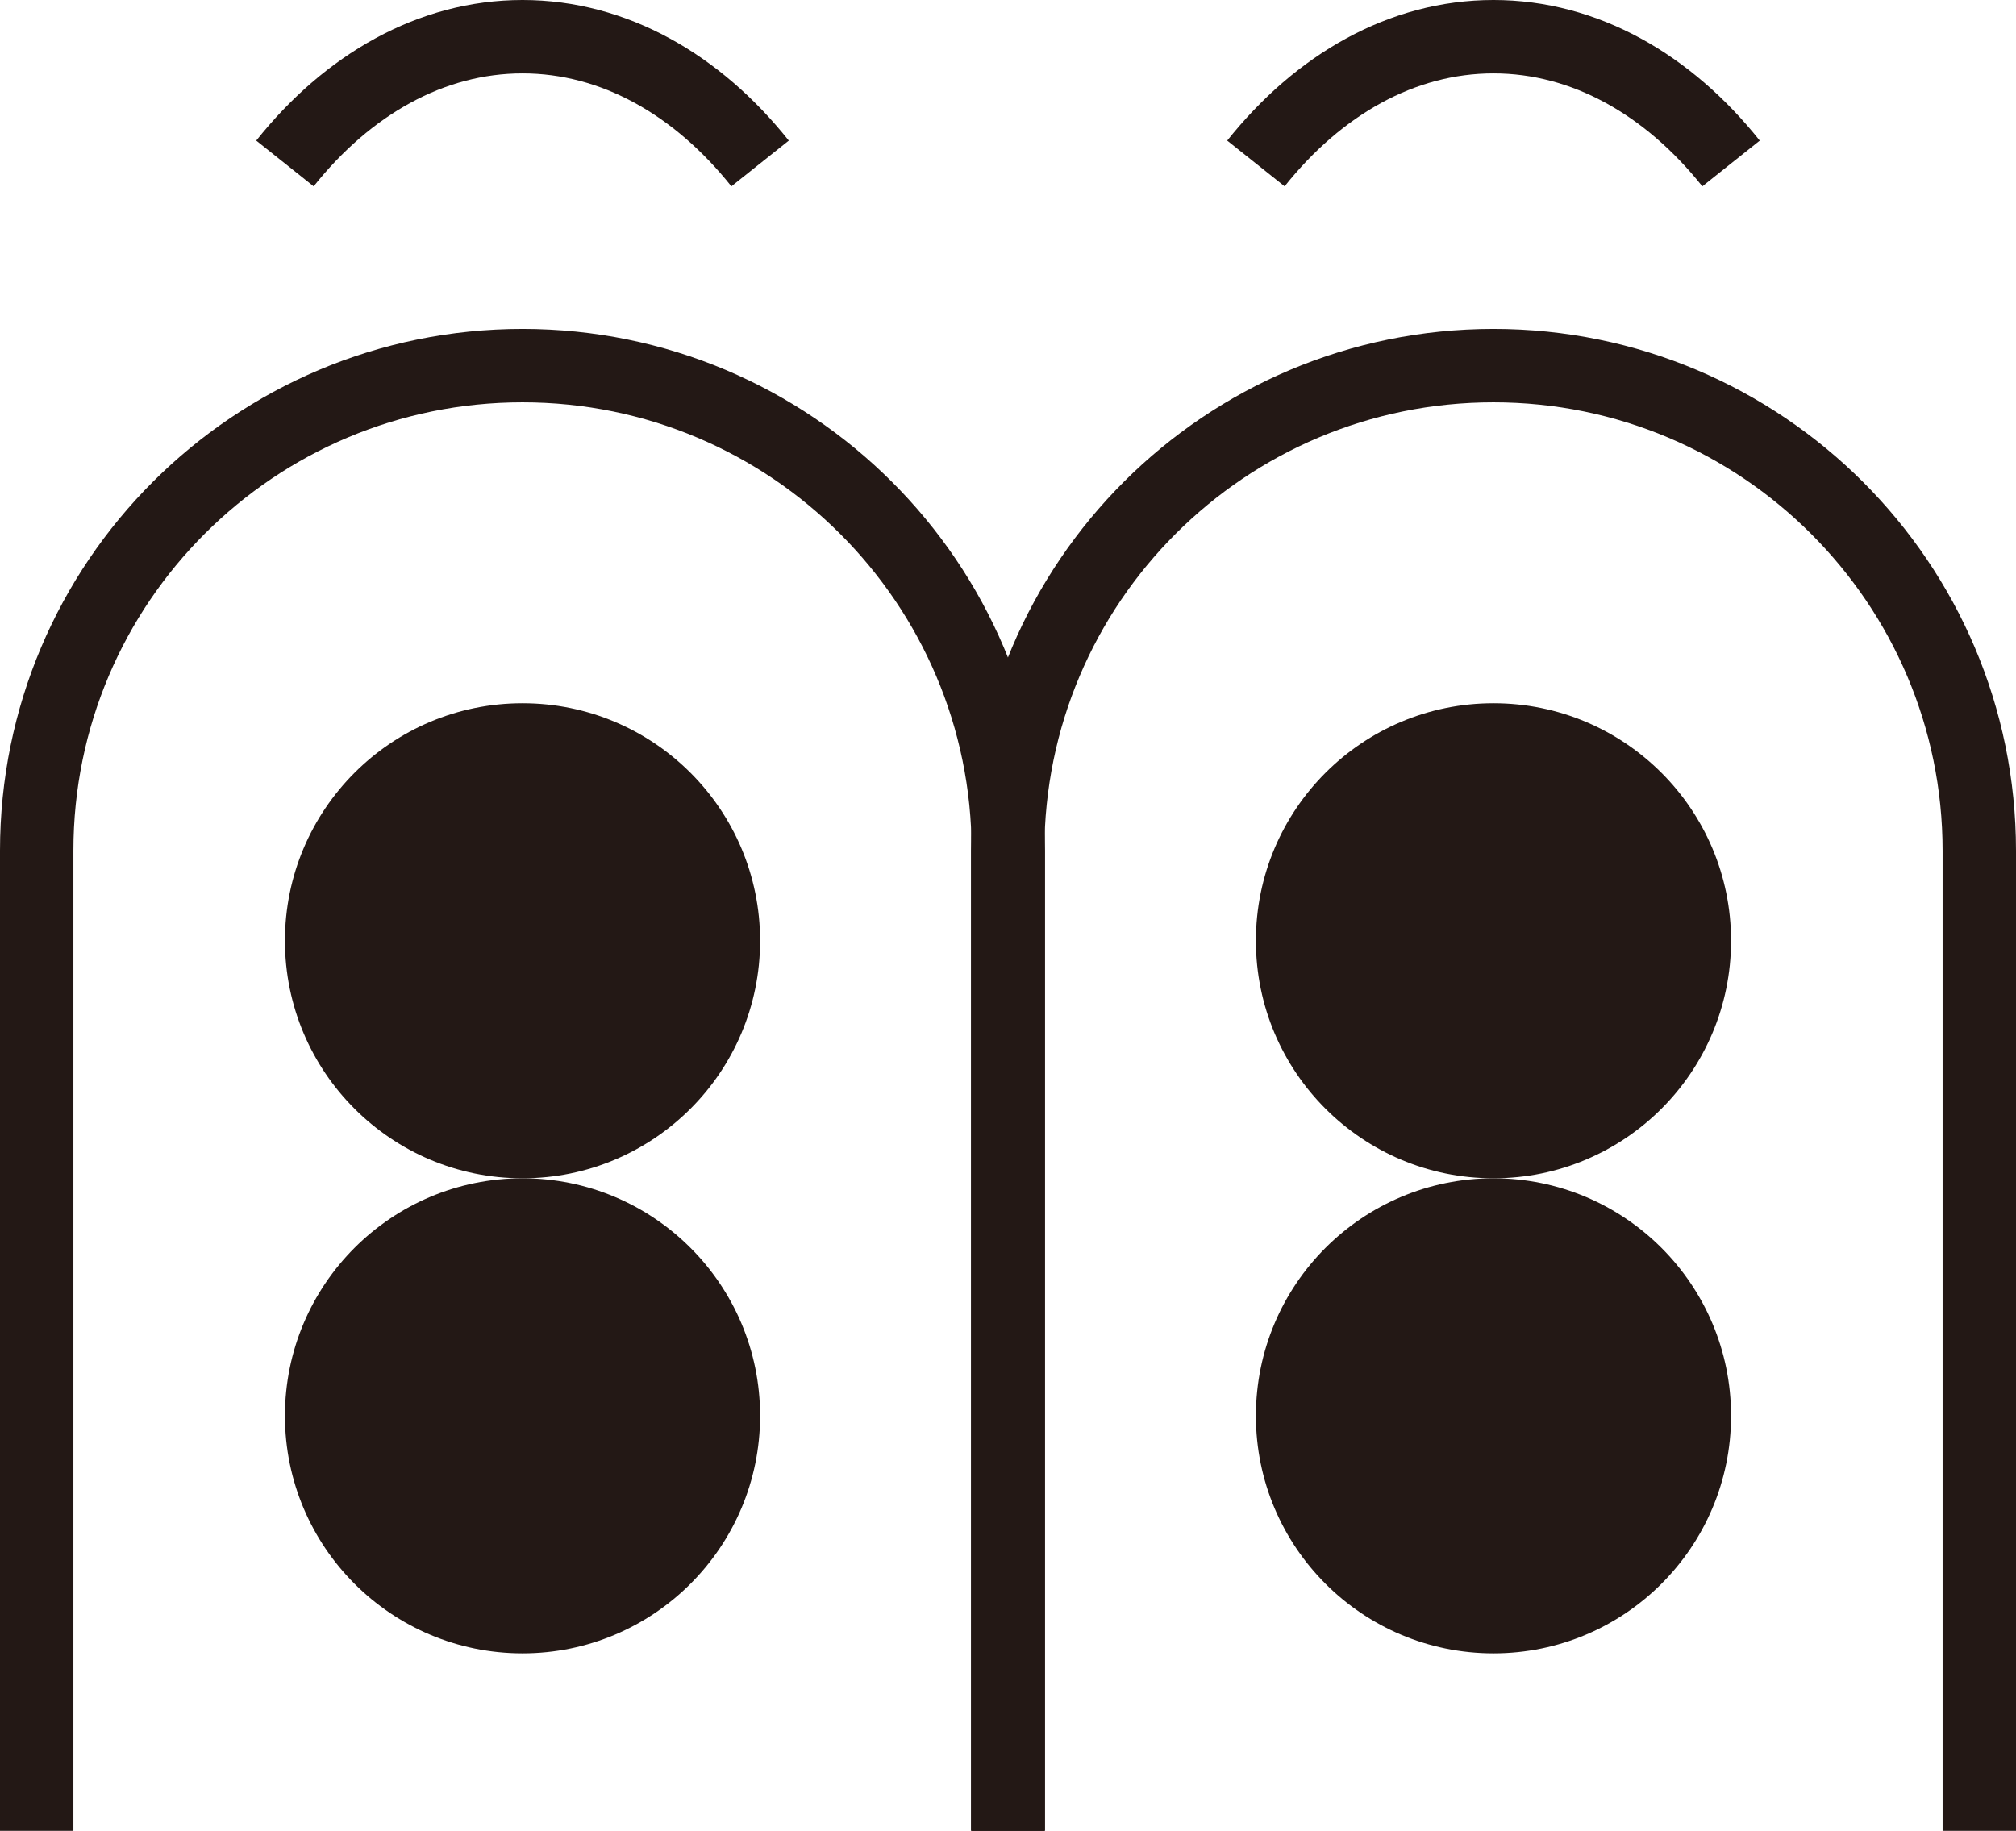
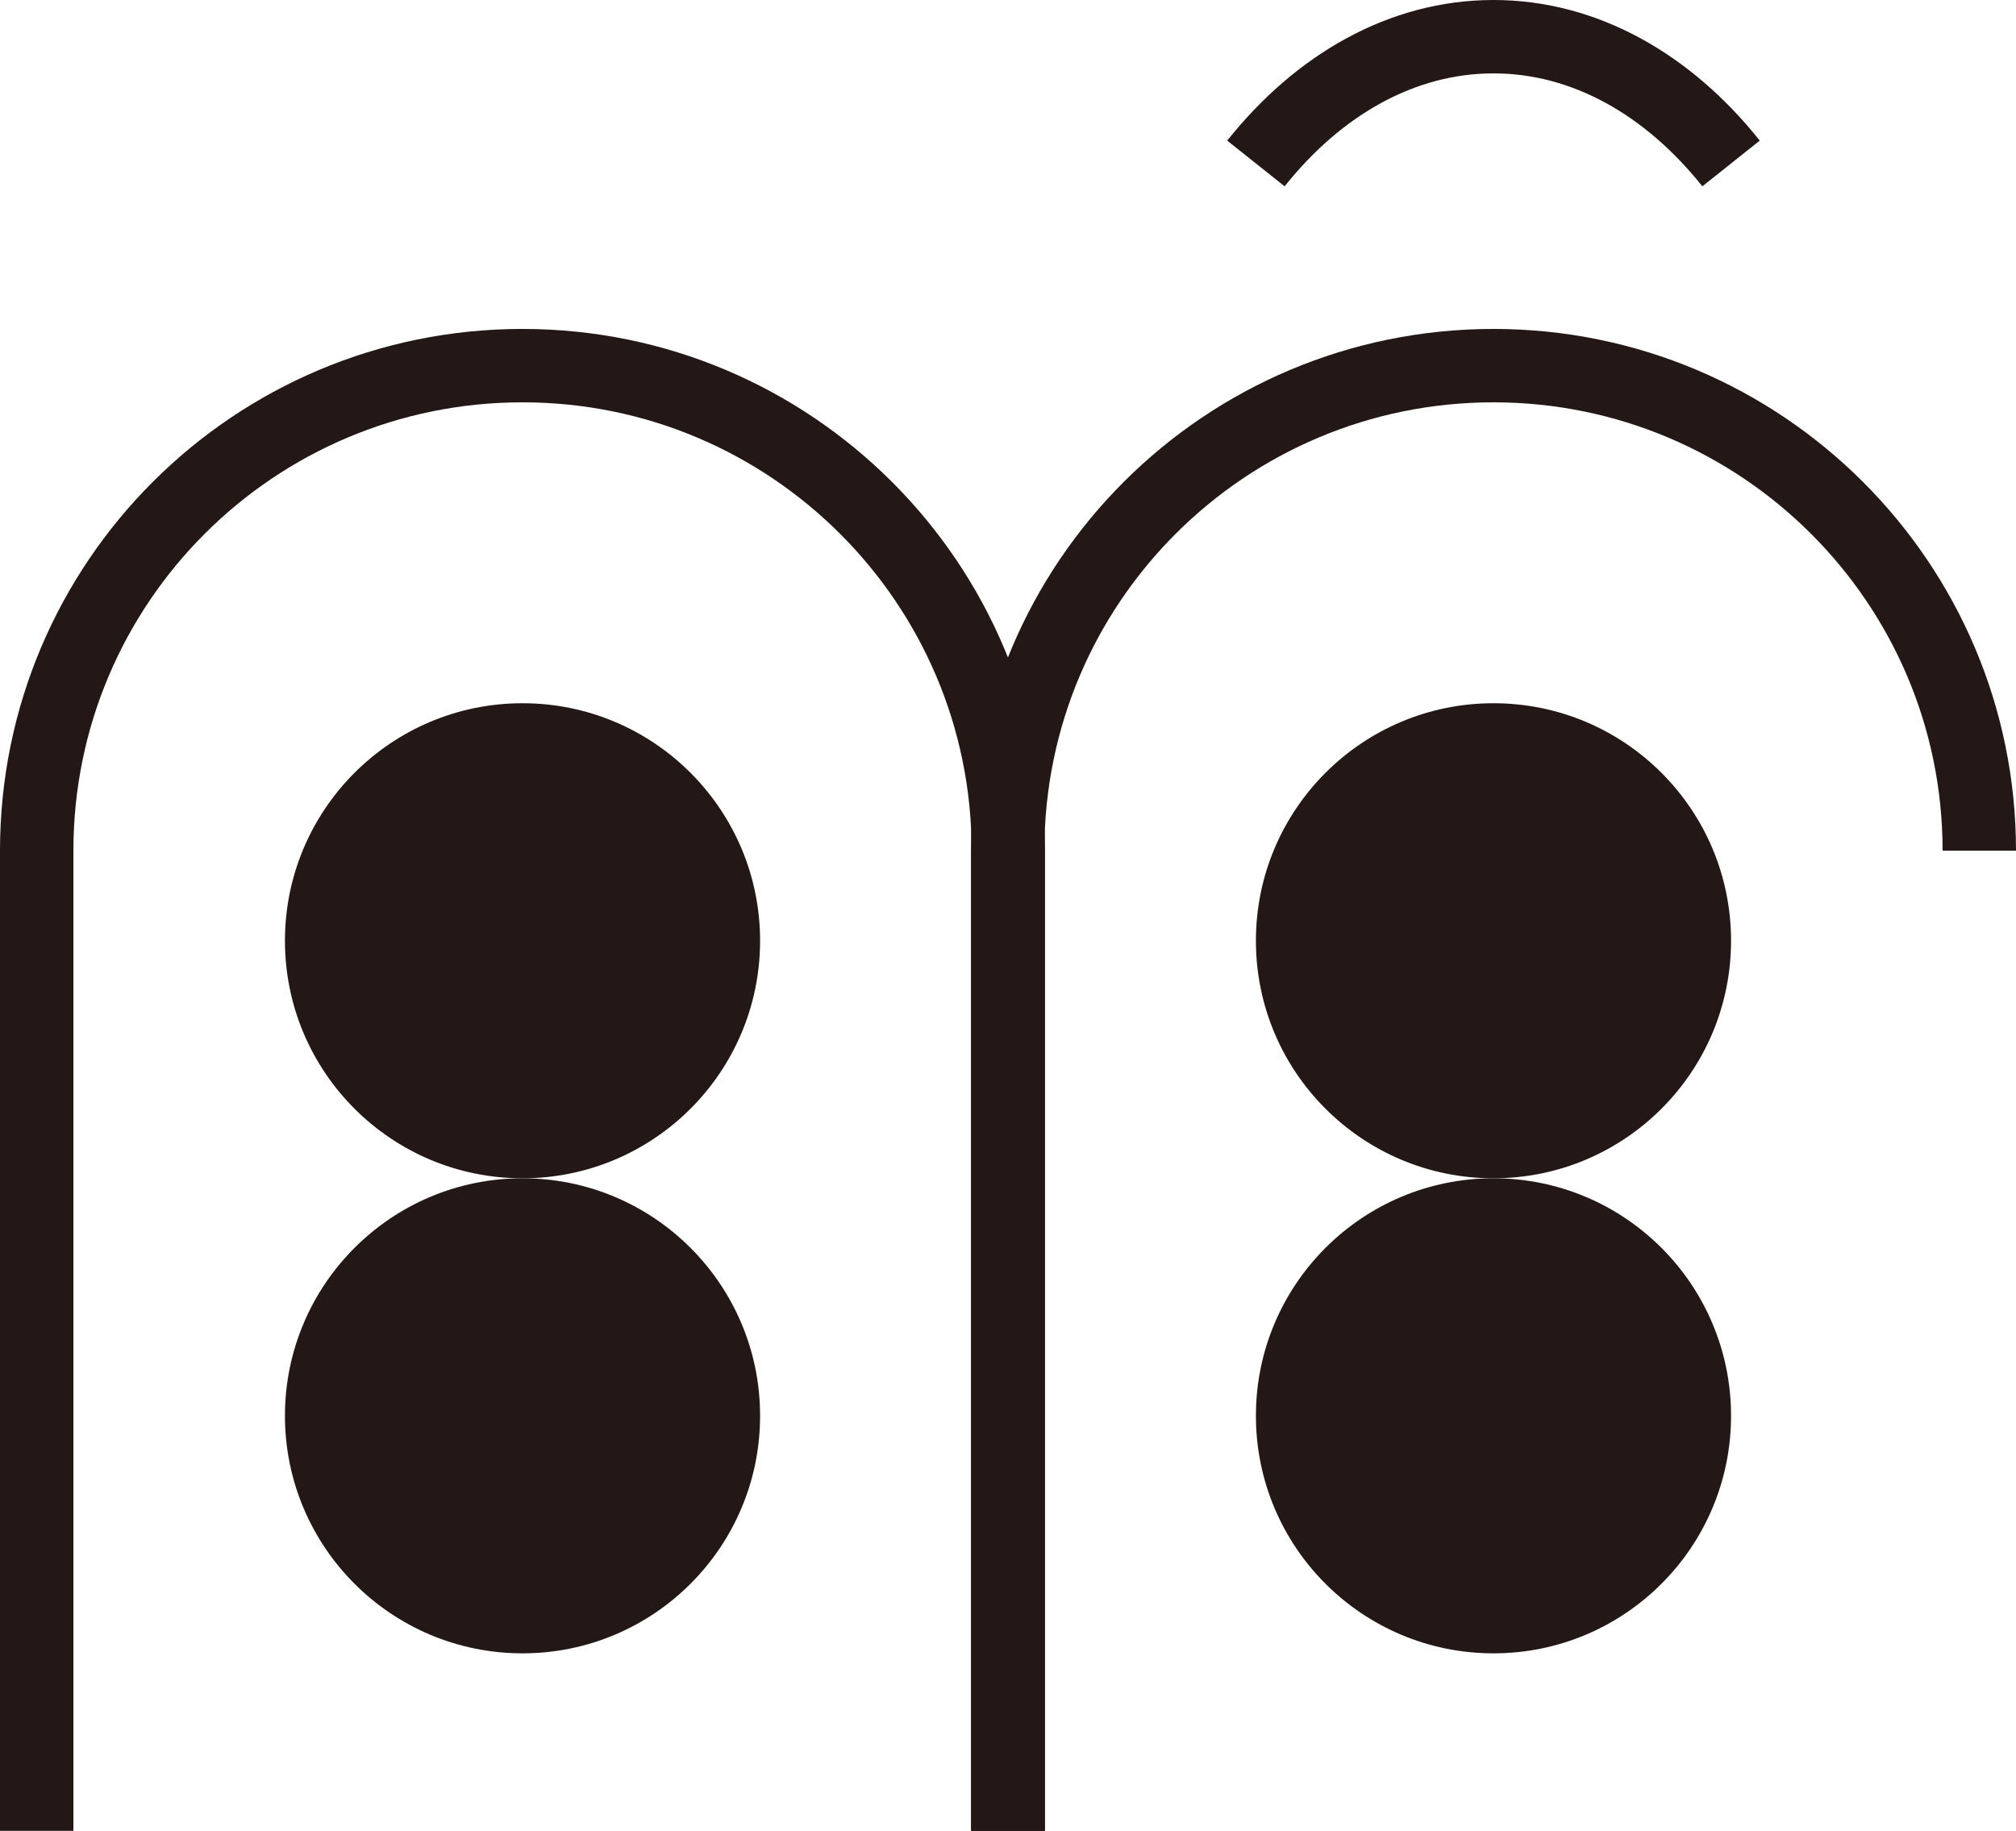
<svg xmlns="http://www.w3.org/2000/svg" id="_レイヤー_2" viewBox="0 0 30.21 27.44">
  <g id="_レイヤー_3">
    <path d="M.55,27.44v-14.69c0-4.02,3.26-7.27,7.28-7.27h0c4.02,0,7.28,3.26,7.28,7.27v14.69" style="fill:none; stroke:#231815; stroke-miterlimit:10; stroke-width:1.1px;" />
    <circle cx="7.83" cy="14.1" r="3.56" style="fill:#231815; stroke-width:0px;" />
    <circle cx="7.83" cy="21.22" r="3.56" style="fill:#231815; stroke-width:0px;" />
-     <path d="M15.1,27.44v-14.69c0-4.02,3.26-7.27,7.28-7.27h0c4.02,0,7.28,3.26,7.28,7.27v14.69" style="fill:none; stroke:#231815; stroke-miterlimit:10; stroke-width:1.1px;" />
+     <path d="M15.1,27.44v-14.69c0-4.02,3.26-7.27,7.28-7.27h0c4.02,0,7.28,3.26,7.28,7.27" style="fill:none; stroke:#231815; stroke-miterlimit:10; stroke-width:1.1px;" />
    <circle cx="22.38" cy="14.1" r="3.56" style="fill:#231815; stroke-width:0px;" />
    <circle cx="22.38" cy="21.22" r="3.56" style="fill:#231815; stroke-width:0px;" />
-     <path d="M11.39,2.45c-.94-1.18-2.19-1.9-3.56-1.9s-2.62.72-3.56,1.9" style="fill:none; stroke:#231815; stroke-miterlimit:10; stroke-width:1.1px;" />
    <path d="M25.94,2.45c-.94-1.18-2.19-1.9-3.56-1.9s-2.62.72-3.56,1.9" style="fill:none; stroke:#231815; stroke-miterlimit:10; stroke-width:1.1px;" />
  </g>
</svg>